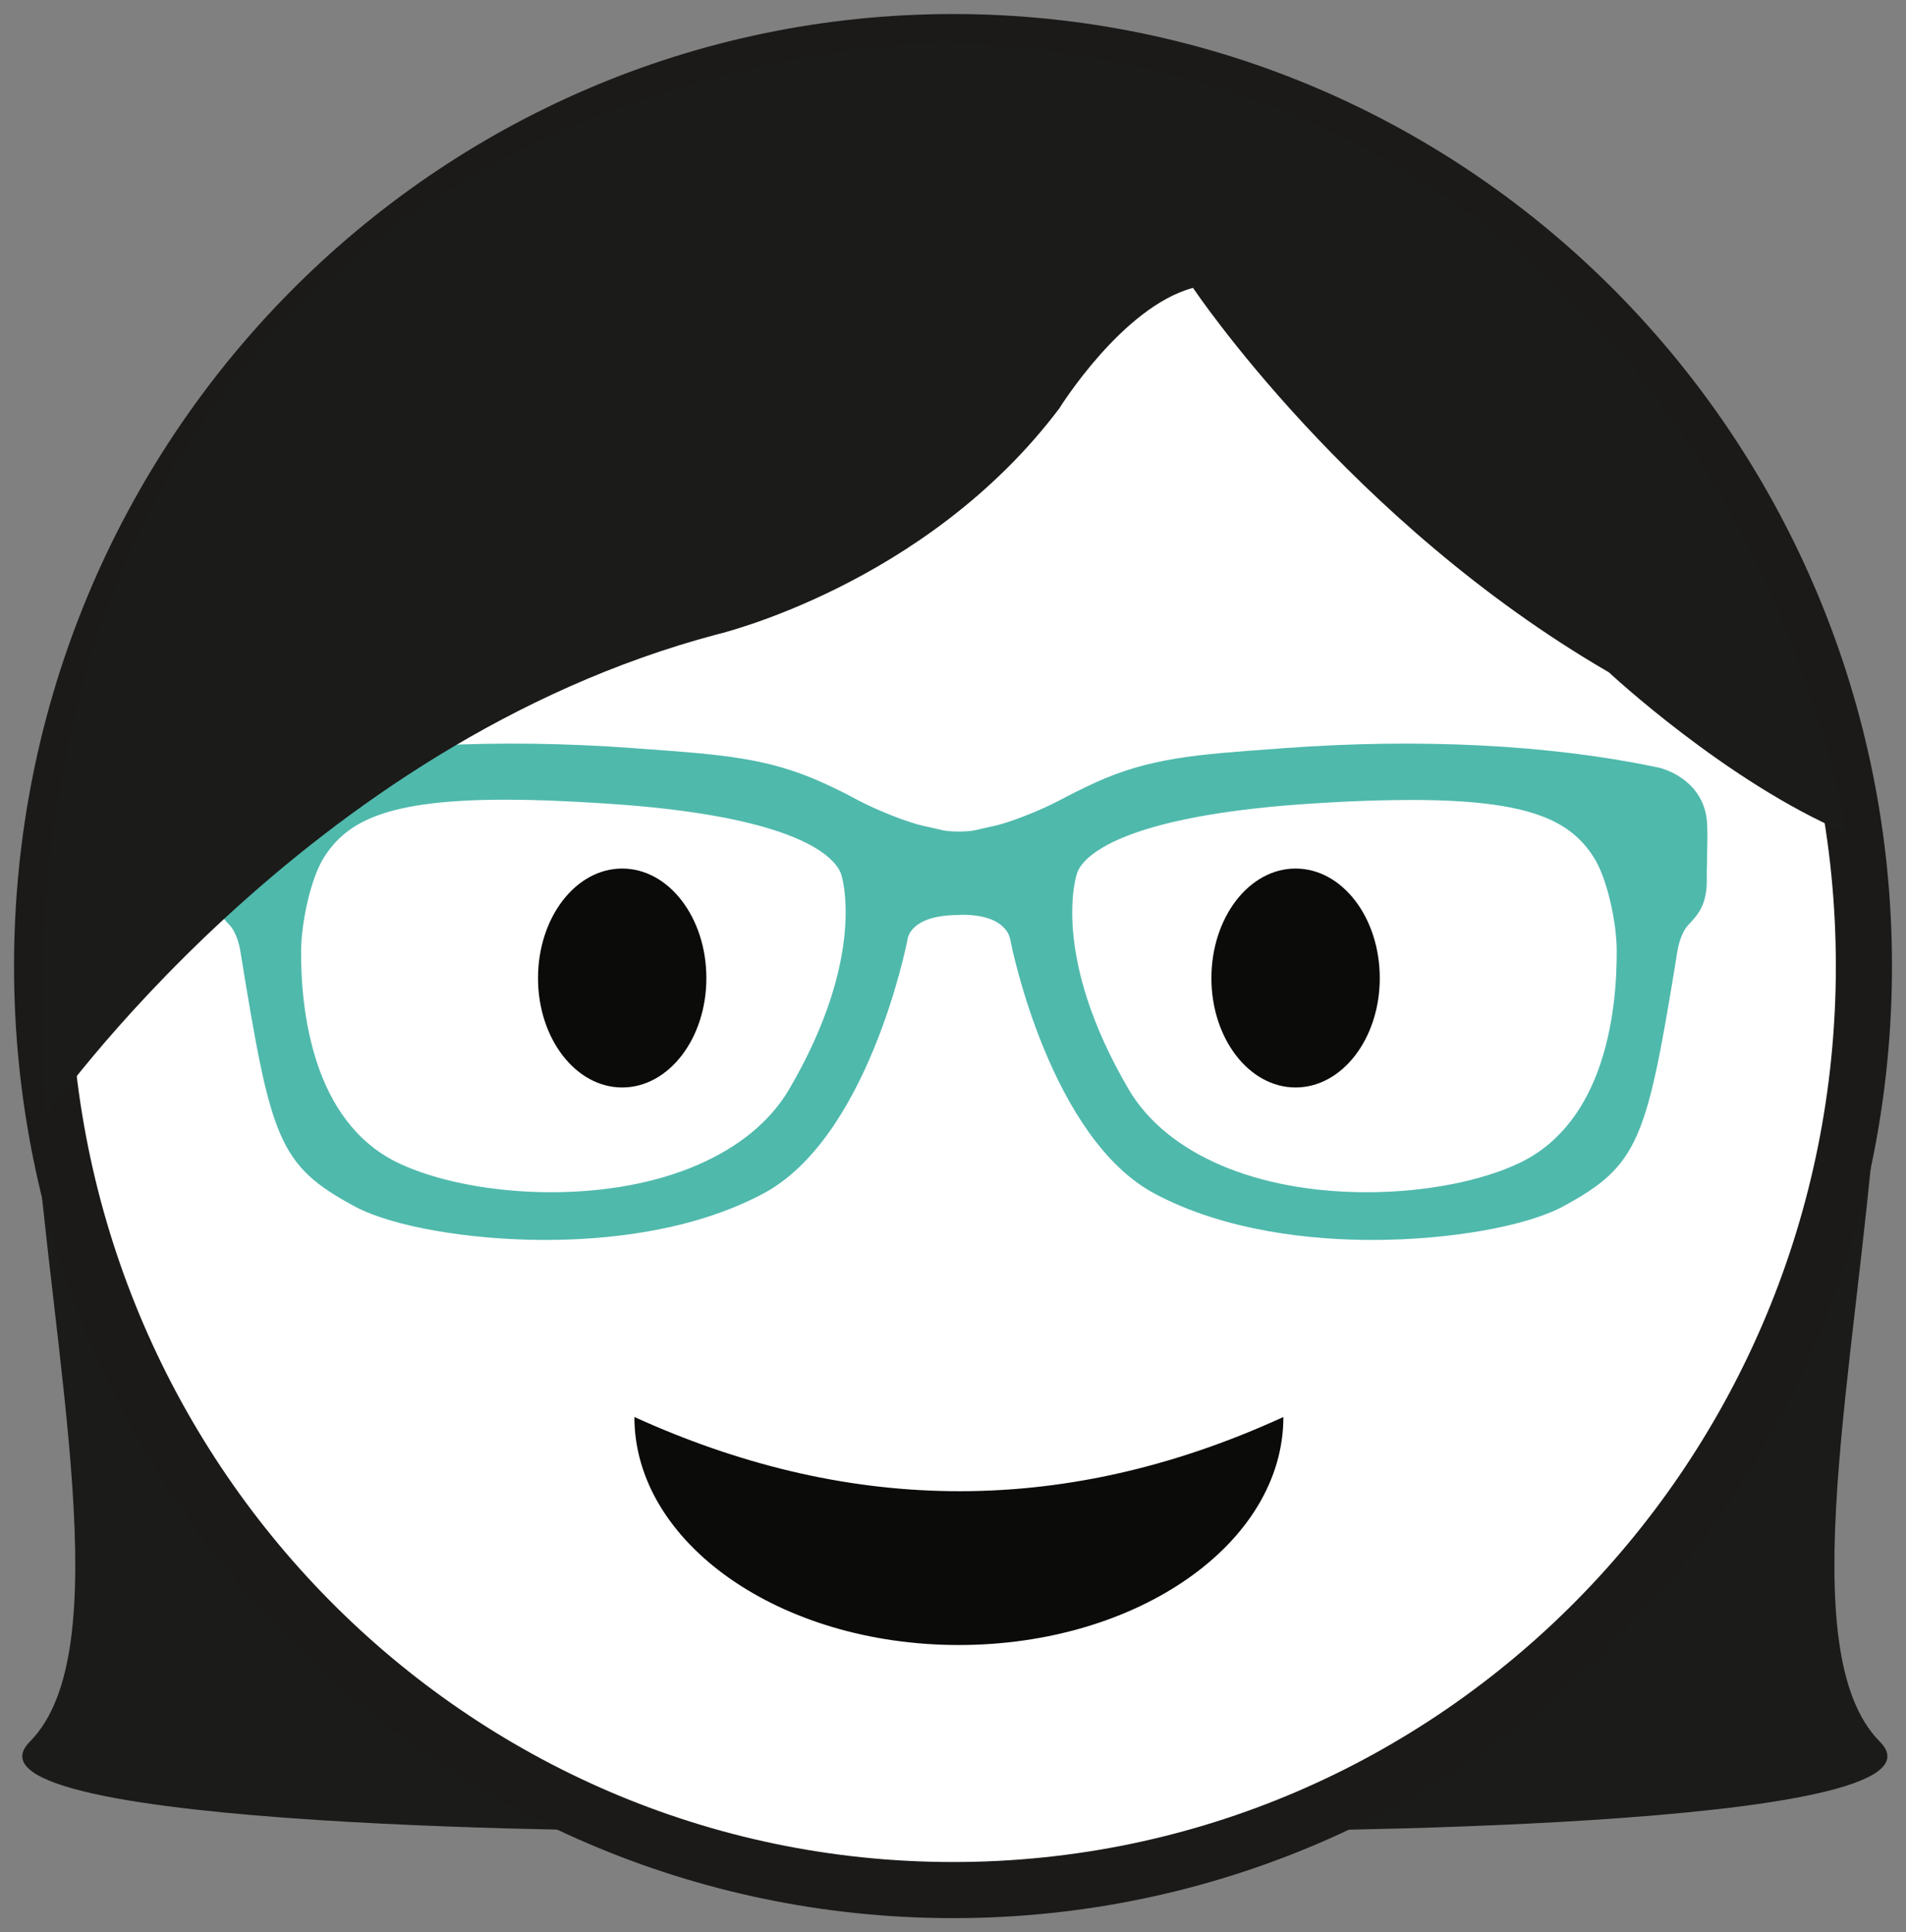
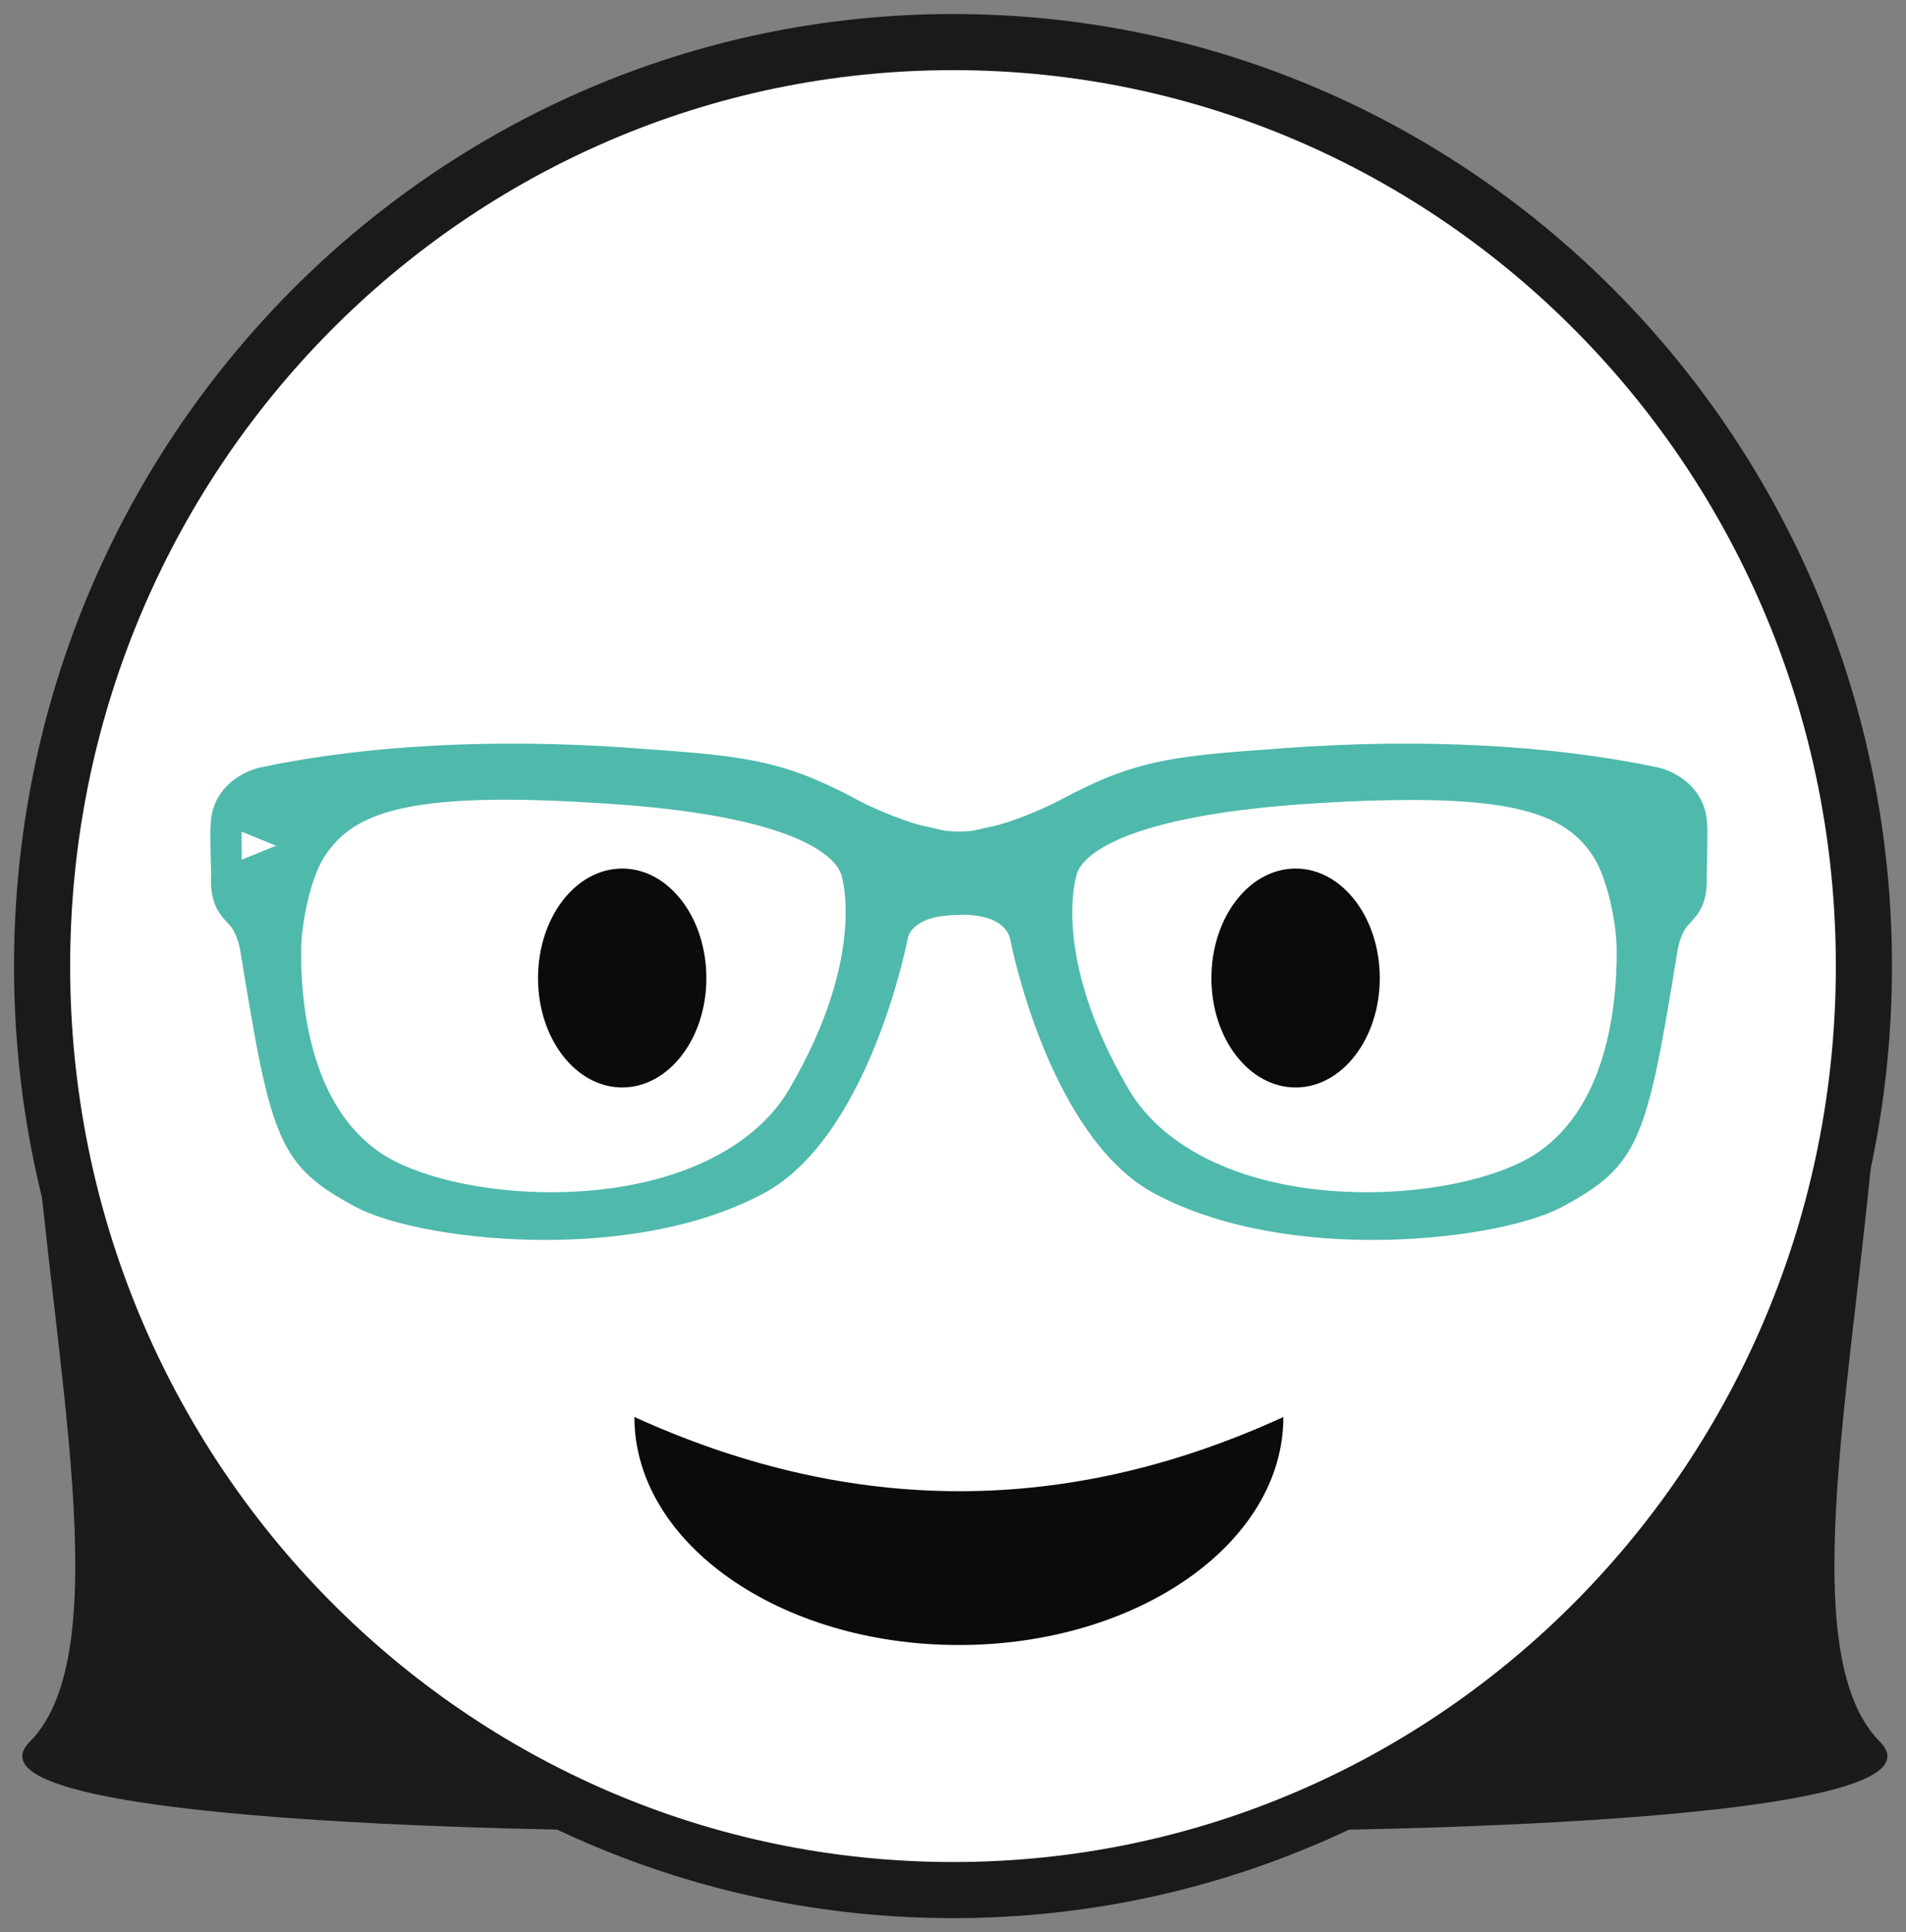
<svg xmlns="http://www.w3.org/2000/svg" viewBox="0 0 135.86 137.72" height="137.72" width="135.86" version="1.1" id="SvgjsSvg1000">
  <rect x="0" y="0" width="135.86" height="137.72" fill="#808080" stroke="none" />
  <title id="title3">nettie logo/home</title>
  <desc id="desc5">Created with Avocode.</desc>
  <defs id="SvgjsDefs1001" />
  <g transform="translate(-339.764,-33.767)" id="g5777">
    <path style="fill:#1b1b19;fill-opacity:1;fill-rule:evenodd;stroke:none;stroke-width:1px;stroke-linecap:round;stroke-linejoin:round;stroke-opacity:1" d="m 473.517,112.278 c -1.379,18.668 -6.124,39.227 0.243,45.631 6.367,6.403 -45.869,6.368 -45.869,6.368 1.282,1.555 34.542,-9.418 45.626,-51.999 z" id="path4146" />
    <path id="path4157" d="m 342.134,112.278 c 1.379,18.668 6.124,39.227 -0.243,45.631 -6.367,6.403 45.869,6.368 45.869,6.368 -1.282,1.555 -34.542,-9.418 -45.626,-51.999 z" style="fill:#1b1b19;fill-opacity:1;fill-rule:evenodd;stroke:none;stroke-width:1px;stroke-linecap:round;stroke-linejoin:round;stroke-opacity:1" />
    <path style="fill:#ffffff;fill-opacity:1" id="SvgjsPath1007-5" d="m 472.624,102.627 c 0,-36.38 -29.06,-65.86 -64.92,-65.86 -35.86,0 -64.94,29.48 -64.94,65.86 0,36.38 29.08,65.86 64.94,65.86 35.86,0 64.92,-29.48 64.92,-65.86" />
    <path style="fill:#ffffff;fill-opacity:0;stroke:#1b1a19;stroke-width:4;stroke-linecap:butt;stroke-linejoin:miter;stroke-miterlimit:50;stroke-dasharray:none;stroke-opacity:1" id="SvgjsPath1008-0" d="m 472.624,102.627 c 0,-36.38 -29.06,-65.86 -64.92,-65.86 -35.86,0 -64.94,29.48 -64.94,65.86 0,36.38 29.08,65.86 64.94,65.86 35.86,0 64.92,-29.48 64.92,-65.86 z" stroke-miterlimit="50" />
    <path id="SvgjsPath1009-6" d="m 384.984,134.767 c 0,8.978 10.36,16.252 23.12,16.252 12.78,0 23.14,-7.274 23.14,-16.252 -16.205,7.433 -31.614,6.662 -46.26,0" style="fill:#0b0b0a;fill-opacity:1" />
    <path id="SvgjsPath1011-0" d="m 356.984,93.047 0,2 2.46,-1 z m 5.88,1.82 c -0.96,1.5 -1.62,4.66 -1.64,6.66 -0.02,4.38 0.86,12.14 6.82,15.08 2.74,1.34 6.84,2.14 10.98,2.14 7.94,0 14.28,-2.74 16.98,-7.32 5.64,-9.62 3.74,-15.34 3.7,-15.4 -0.4,-1.04 -2.76,-4.16 -17.3,-5.02 -2.54,-0.16 -4.7,-0.24 -6.6,-0.24 -8.58,0 -11.32,1.58 -12.94,4.1 z m 53.7,1.06 c -0.08,0.16 -1.98,5.88 3.66,15.5 2.7,4.58 9.04,7.32 16.98,7.32 4.14,0 8.24,-0.8 10.98,-2.14 5.96,-2.94 6.84,-10.7 6.82,-15.08 0,-2 -0.68,-5.16 -1.64,-6.66 -1.62,-2.52 -4.36,-4.08 -12.94,-4.08 -1.9,0 -4.06,0.06 -6.6,0.22 -14.54,0.86 -16.9,3.98 -17.26,4.92 z m -61.76,0.44 c 0.02,-0.3 0,-0.84 -0.02,-1.44 -0.02,-0.92 -0.04,-1.94 0,-2.5 0.16,-2.7 2.52,-3.8 3.74,-4 7.56,-1.58 16.7,-2.04 26.34,-1.34 l 0.5,0.04 c 5.88,0.42 9.12,0.66 12.98,2.4 0.9,0.4 1.82,0.86 2.62,1.3 1.46,0.76 3.56,1.58 4.68,1.82 0.46,0.1 0.92,0.2 1.32,0.3 0.58,0.12 1.72,0.12 2.3,0 0.4,-0.1 0.88,-0.2 1.32,-0.3 1.12,-0.24 3.22,-1.06 4.68,-1.82 0.82,-0.44 1.74,-0.9 2.62,-1.3 3.86,-1.74 7.1,-1.98 12.98,-2.4 l 0.5,-0.04 c 9.64,-0.7 18.78,-0.24 26.38,1.34 1.18,0.2 3.54,1.3 3.7,4 0.04,0.56 0.02,1.58 0,2.5 -0.02,0.6 -0.02,1.14 -0.02,1.44 0.04,1.84 -0.62,2.56 -1.14,3.14 -0.18,0.18 -0.32,0.34 -0.44,0.54 -0.24,0.42 -0.42,0.94 -0.52,1.56 -2.18,13.4 -2.68,15.22 -8.2,18.18 -2.64,1.4 -8.08,2.36 -13.54,2.36 -4.24,0 -10.38,-0.58 -15.48,-3.28 -7.44,-3.94 -10.22,-17.52 -10.32,-18.1 -0.04,-0.18 -0.26,-1.8 -3.48,-1.8 l -0.2,0.02 c -3.4,0 -3.62,1.6 -3.64,1.68 -0.12,0.68 -2.9,14.28 -10.34,18.2 -5.1,2.7 -11.24,3.28 -15.48,3.28 -5.46,0 -10.9,-0.96 -13.54,-2.36 -5.52,-2.96 -6.02,-4.78 -8.2,-18.18 -0.1,-0.62 -0.28,-1.14 -0.52,-1.56 -0.12,-0.2 -0.26,-0.36 -0.44,-0.54 -0.52,-0.58 -1.18,-1.3 -1.14,-3.14 z" style="fill:#4fb9ac;fill-opacity:1" />
    <g id="g4198" transform="translate(183.339,9.067)">
      <path style="fill:#0b0b0a;fill-opacity:1" d="m 206.775,94.422 c 0,4.302 -2.683,7.79 -6,7.79 -3.317,0 -6,-3.488 -6,-7.79 0,-4.325 2.683,-7.814 6,-7.814 3.317,0 6,3.488 6,7.814" id="SvgjsPath1010-5" />
      <path style="fill:#0b0b0a;fill-opacity:1" d="m 254.775,94.422 c 0,4.302 -2.683,7.79 -6,7.79 -3.317,0 -6,-3.488 -6,-7.79 0,-4.325 2.683,-7.814 6,-7.814 3.317,0 6,3.488 6,7.814" id="SvgjsPath1012-8" />
    </g>
-     <path style="fill:#1b1b19;fill-opacity:1" id="SvgjsPath1013-1" d="m 343.024,113.367 c 0,0 18.42,-26.58 47.84,-34.38 0,0 14.88,-3.48 24.4,-16.1 0,0 4.5,-7.26 9.54,-8.6 0,0 11.12,16.66 29.64,27.4 0,0 8.4,7.84 16.9,11.44 0,0 -7.82,-54.02 -64.24,-56.36 0,0 -69.08,0.34 -64.08,76.6" />
  </g>
</svg>